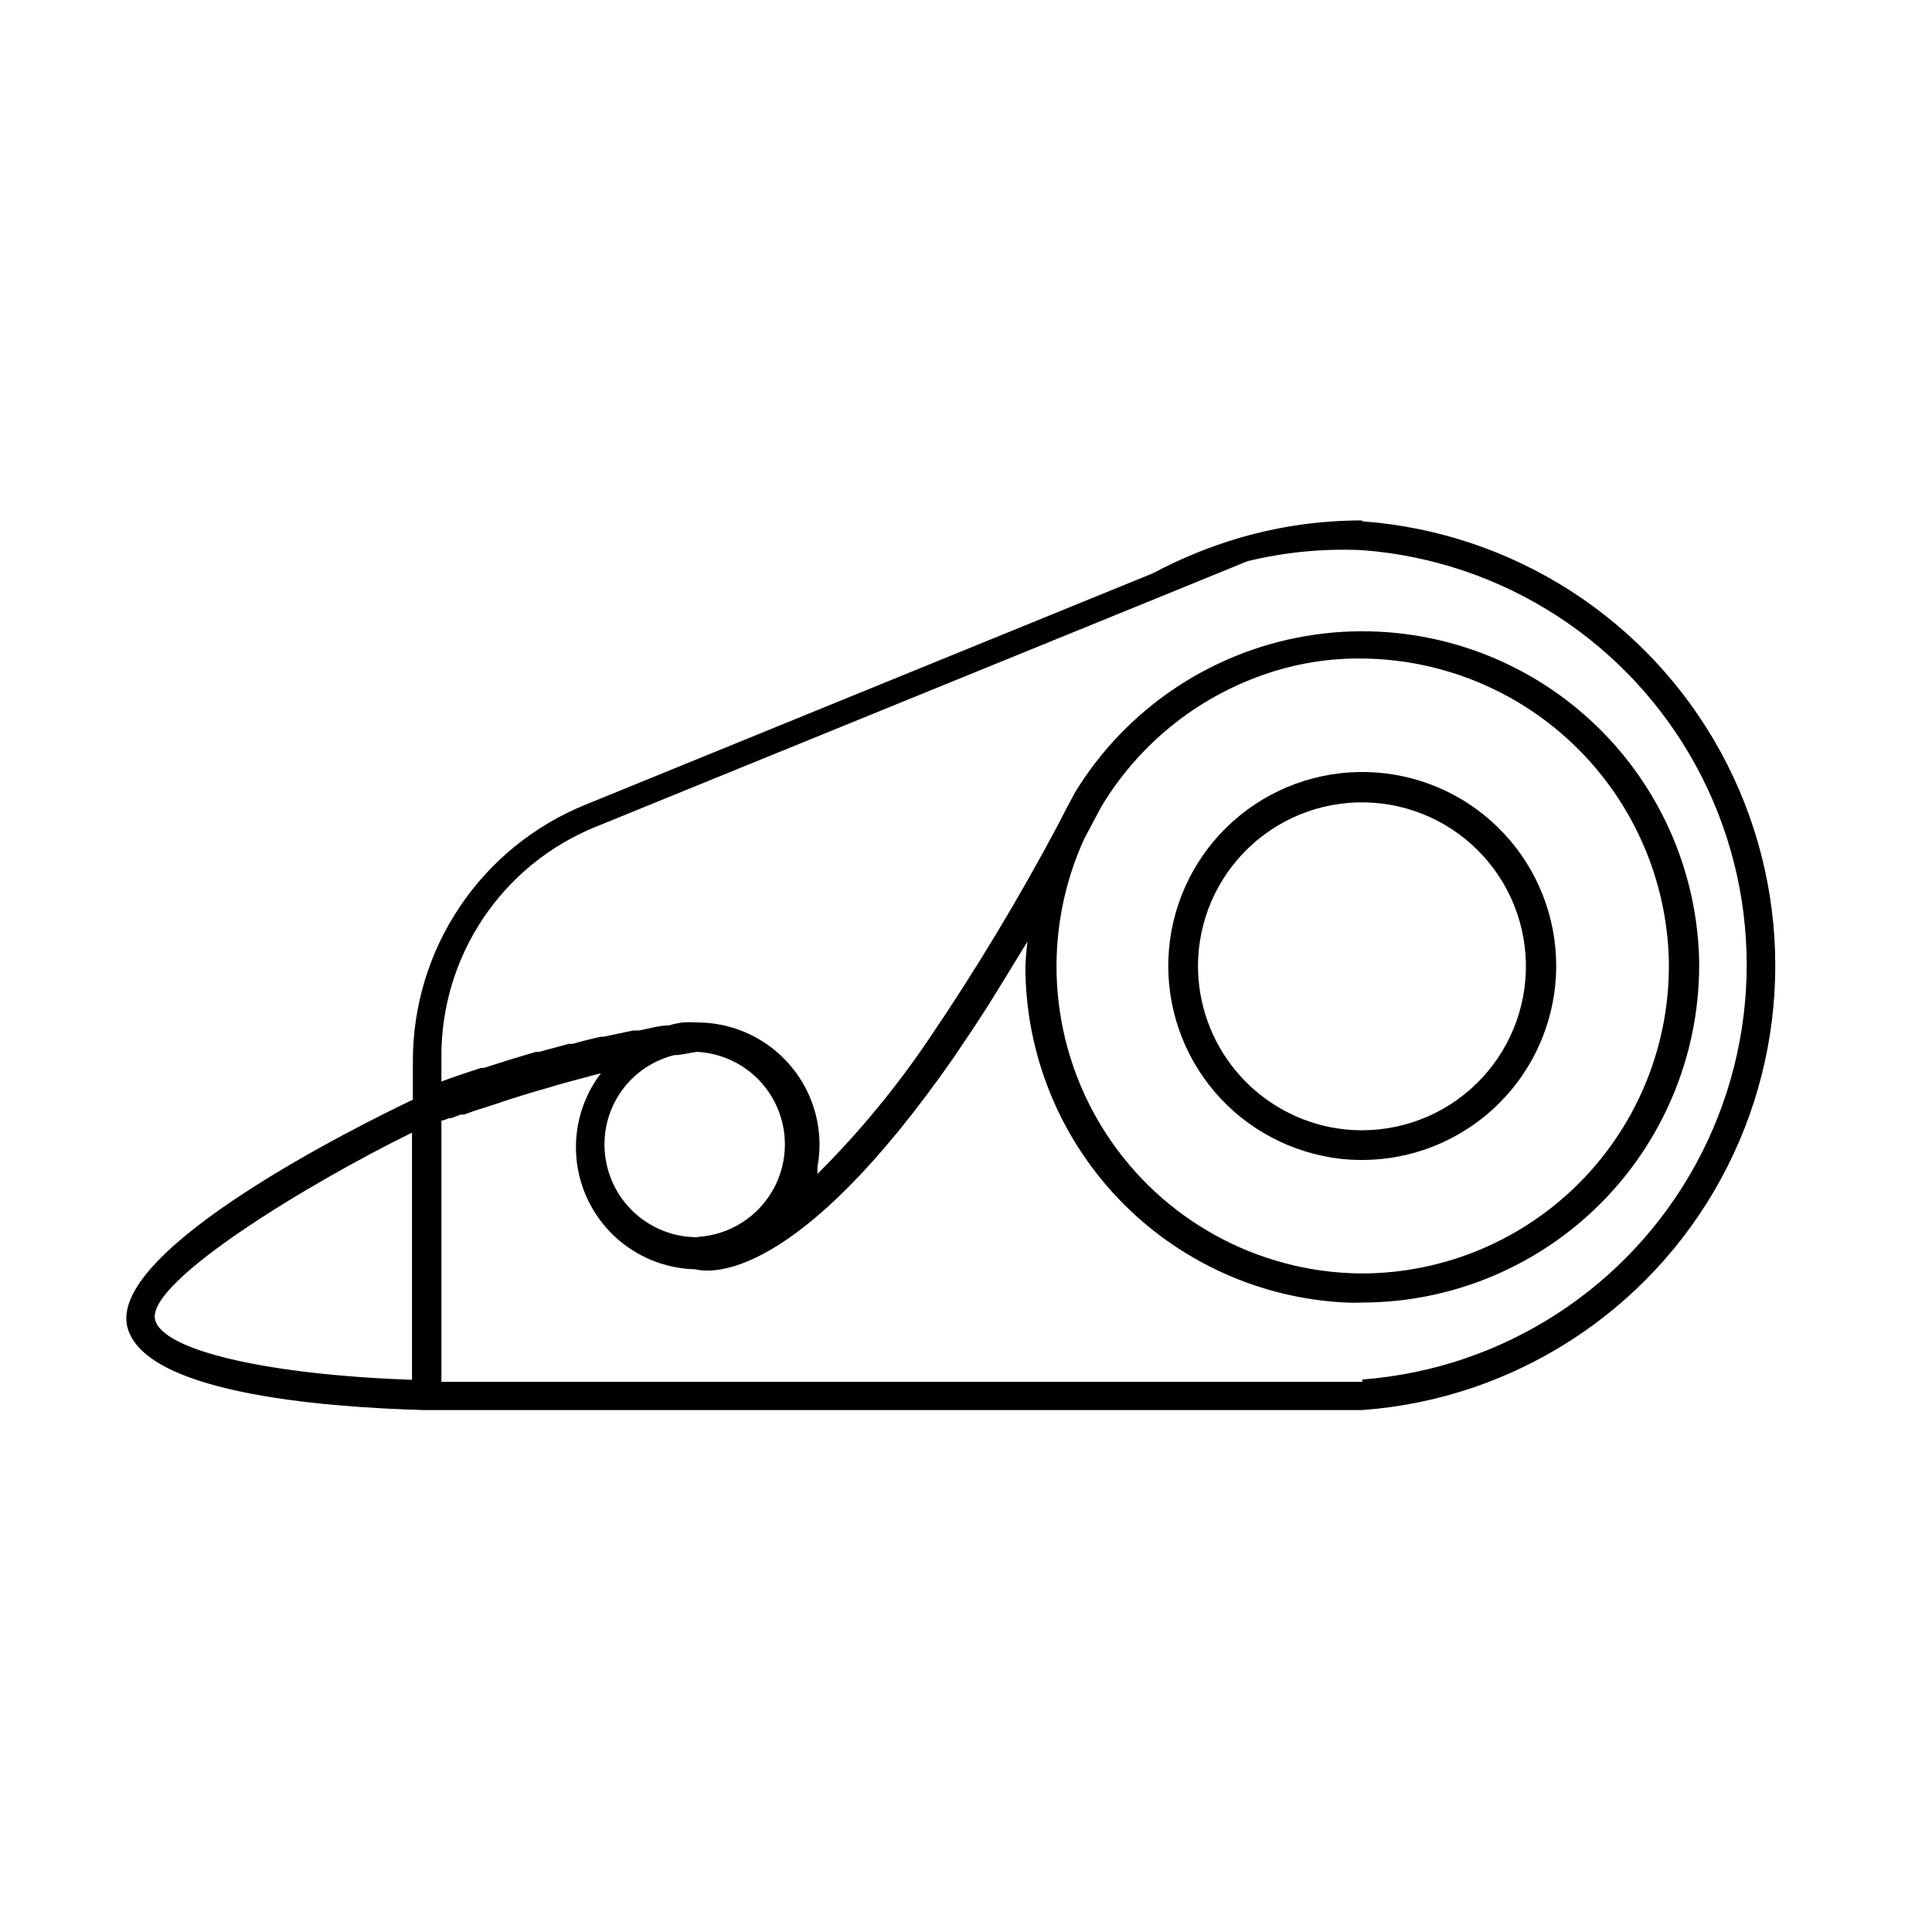
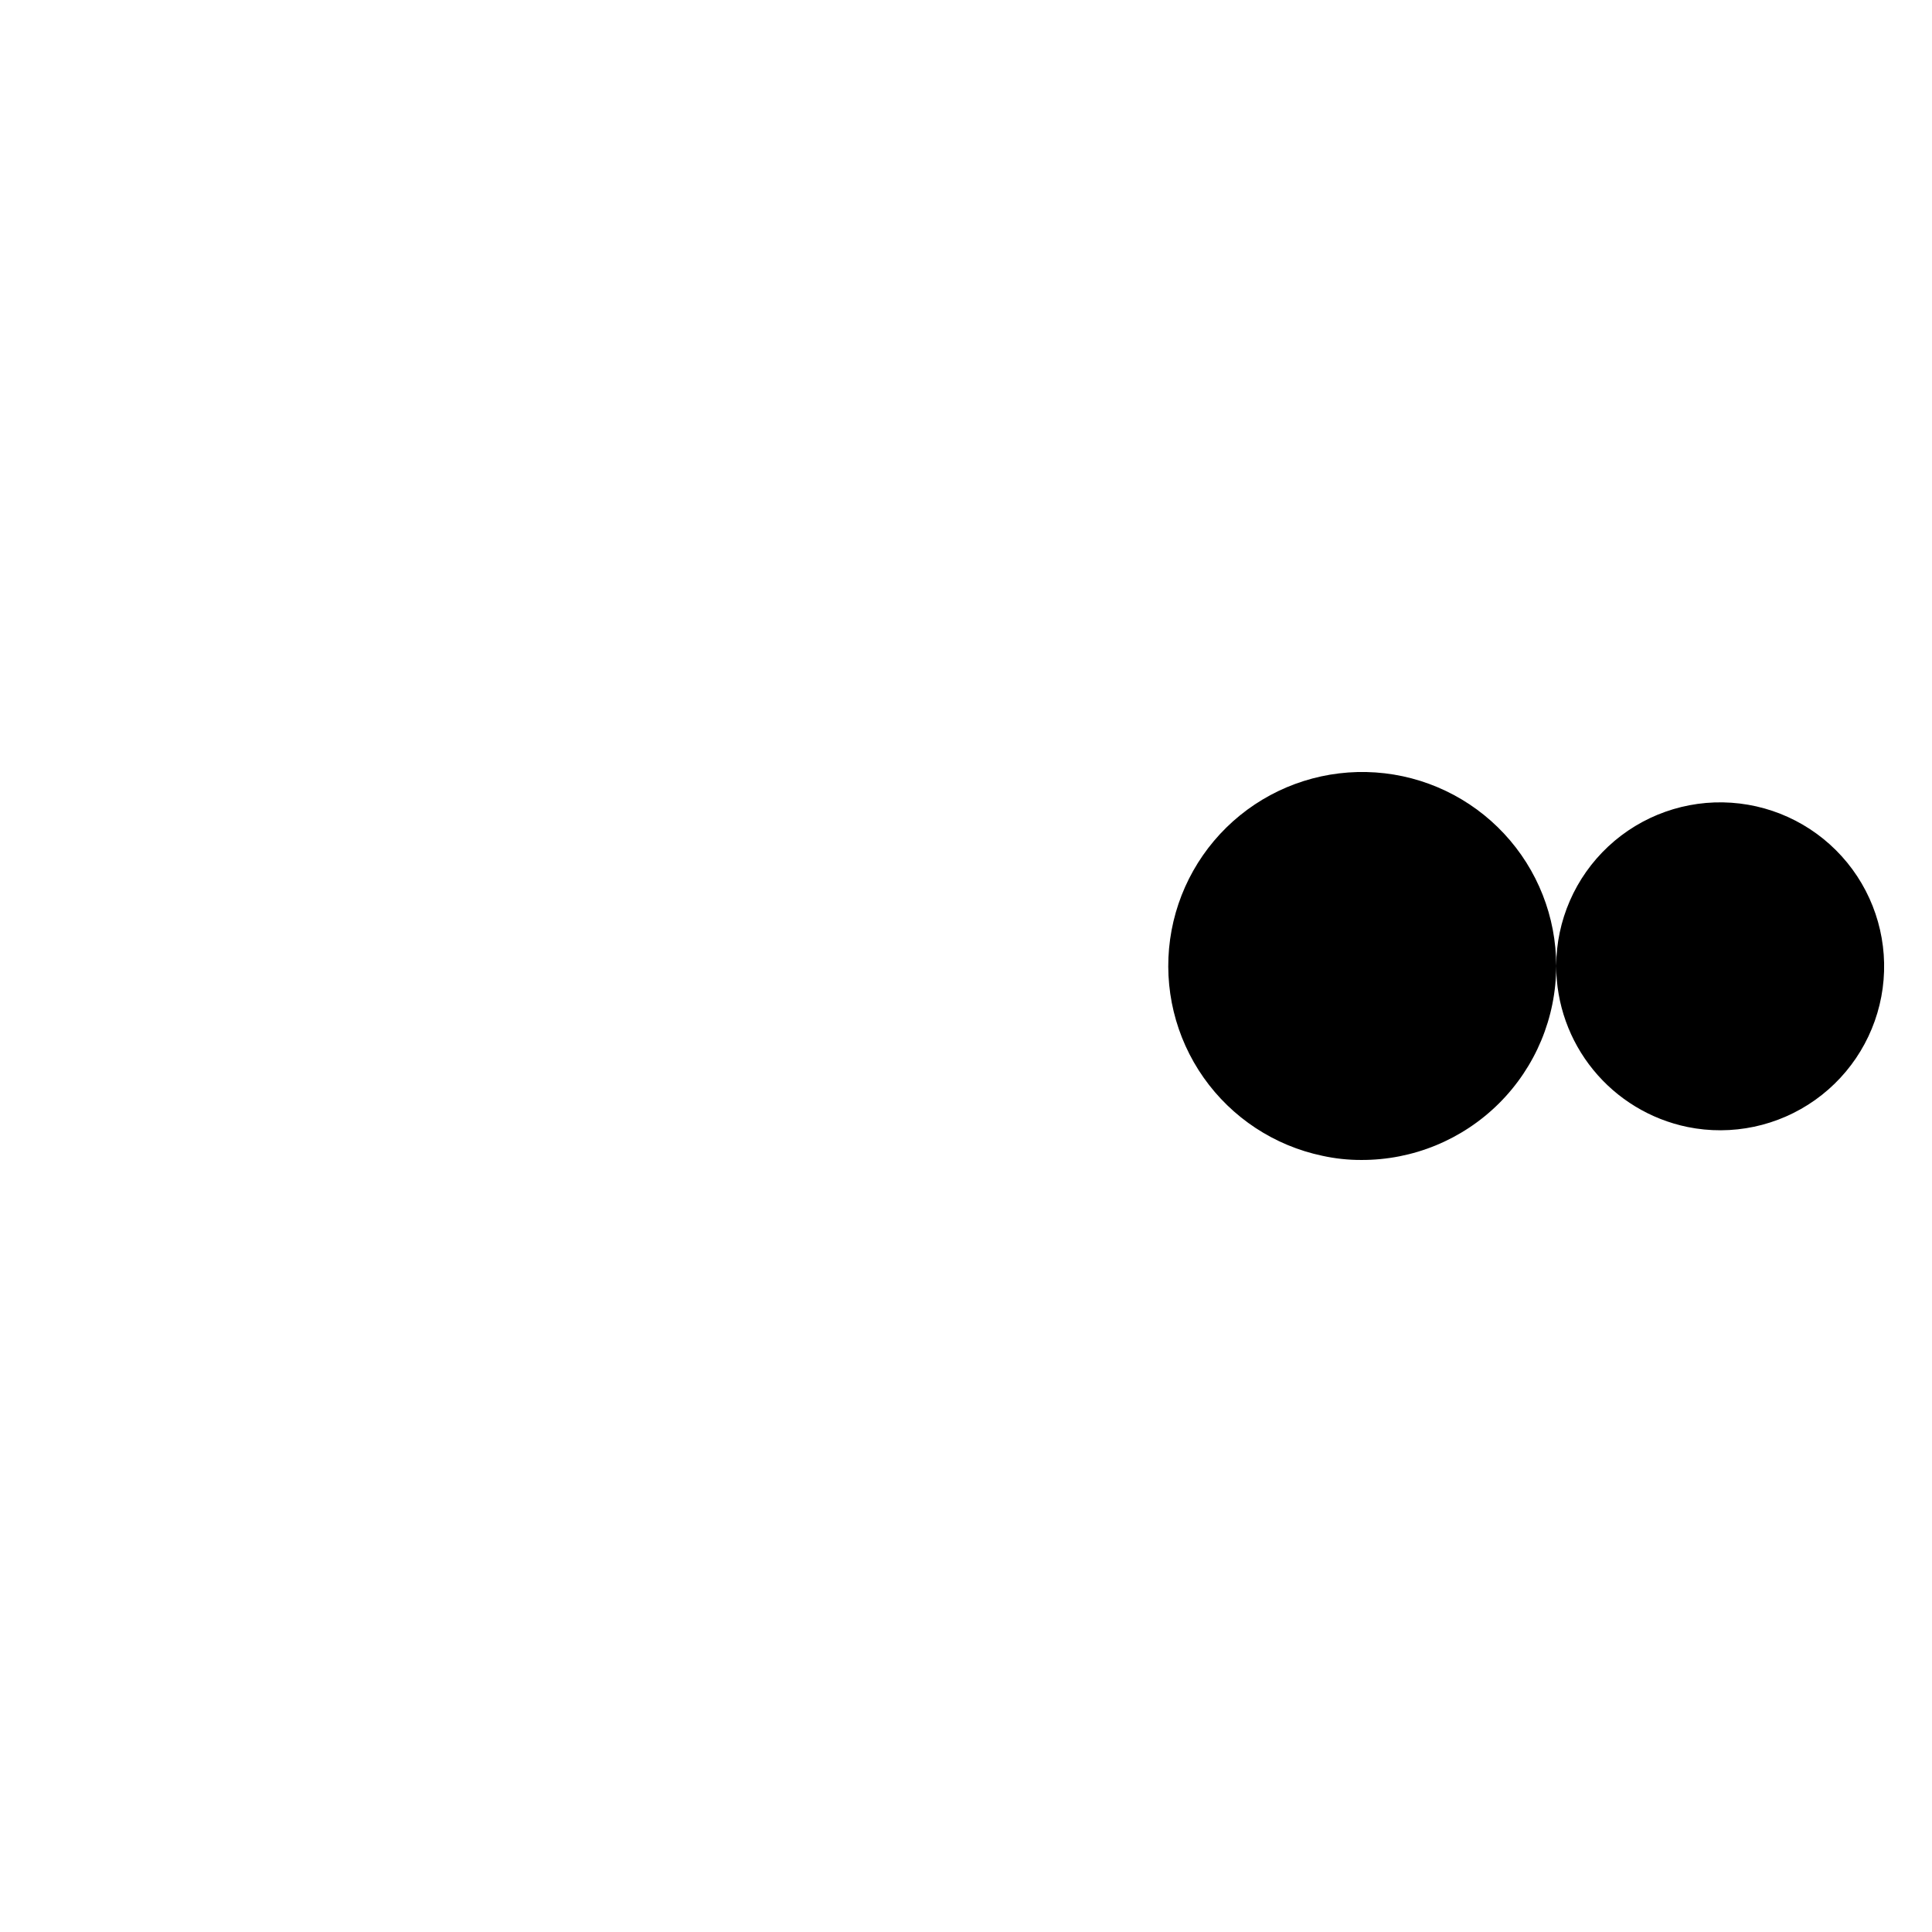
<svg xmlns="http://www.w3.org/2000/svg" fill="#000000" width="800px" height="800px" version="1.1" viewBox="144 144 512 512">
  <g>
-     <path d="m505.01 281.92c-10.945-0.012-21.84 1.523-32.355 4.566-8.016 2.348-15.77 5.516-23.145 9.445l-150.36 61.324c-13.535 5.481-25.125 14.887-33.277 27.008-8.148 12.117-12.488 26.398-12.457 41.008v10.152c-13.383 6.375-80.215 39.359-75.73 59.984 4.016 17.555 50.539 21.492 78.719 22.277h248.6c40.031-2.926 75.832-25.992 95.051-61.23 19.215-35.238 19.215-77.828 0-113.07-19.219-35.238-55.02-58.305-95.051-61.23zm-319.92 211.76c-2.203-10.078 40.934-36.211 68.094-49.516v65.496c-38.418-1.34-66.207-7.793-68.094-15.98zm319.92 16.531h-244.03v-69.273h0.395l1.73-0.629h0.473l2.598-0.945h0.867l2.125-0.789 1.18-0.395 2.281-0.707 1.418-0.473 2.441-0.789 1.574-0.551 2.754-0.867 1.496-0.473 4.41-1.34 1.73-0.473 2.914-0.867 2.203-0.629 2.598-0.707 2.363-0.629 2.598-0.707 2.125-0.551-0.004 0.004c-4.848 6.363-7.168 14.293-6.508 22.266 0.656 7.973 4.246 15.418 10.07 20.902 5.824 5.481 13.473 8.613 21.473 8.785 3.938 1.023 26.844 3.621 68.406-56.047 2.992-4.41 6.062-8.973 9.133-13.777l3.07-4.961 6.219-10.156 1.18-1.891v0.004c-0.281 2.144-0.465 4.297-0.551 6.457-0.023 22.949 8.797 45.023 24.633 61.637 15.832 16.609 37.461 26.477 60.387 27.551 1.414 0.078 2.832 0.078 4.25 0 24.02-0.035 47.016-9.734 63.809-26.91 16.793-17.18 25.969-40.387 25.461-64.402-0.777-25.785-12.668-49.973-32.613-66.332-19.945-16.359-45.988-23.293-71.426-19.016-25.441 4.281-47.781 19.355-61.273 41.34-1.652 2.992-3.227 6.062-4.723 8.973v0.004c-10.297 19.355-21.621 38.145-33.93 56.285-8.703 12.926-18.641 24.973-29.68 35.973v-0.789-1.023 0.004c0.348-1.949 0.531-3.926 0.551-5.906 0.004-8.531-3.359-16.723-9.359-22.793-5.996-6.07-14.145-9.535-22.68-9.637h-0.473 0.004c-1.262-0.086-2.523-0.086-3.781 0-1.227 0.156-2.438 0.418-3.621 0.785-2.519 0-5.039 0.789-7.871 1.34h-1.574l-7.871 1.652h-0.707c-2.519 0.551-5.039 1.18-7.477 1.891h-1.023l-7.871 2.125h-0.867l-7.086 2.125-6.691 2.125h-0.789c-4.25 1.418-7.871 2.598-10.469 3.621v-6.691c-0.035-13.039 3.828-25.793 11.094-36.621s17.602-19.238 29.68-24.152l150.51-61.324 22.355-9.133 0.004 0.004c9.941-2.406 20.172-3.387 30.387-2.914 37.289 2.824 70.602 24.367 88.477 57.215 17.875 32.844 17.875 72.516 0 105.36-17.875 32.848-51.188 54.391-88.477 57.215zm-175.86-38.336c-6.594 0.105-12.953-2.445-17.648-7.082-4.695-4.633-7.324-10.961-7.305-17.559 0-5.438 1.824-10.719 5.176-15 3.356-4.281 8.043-7.312 13.324-8.617 2.125 0 4.25-0.707 6.141-0.867v0.004c8.43 0.477 16.023 5.25 20.109 12.645 4.082 7.391 4.082 16.359 0 23.754-4.086 7.391-11.68 12.164-20.109 12.645zm172.55 9.523c-27.012-1.223-51.652-15.781-65.758-38.848-14.105-23.07-15.836-51.637-4.617-76.242l4.566-8.582v0.004c9.773-16.262 24.922-28.594 42.824-34.875 8.688-3.074 17.867-4.539 27.078-4.328 21.055 0.395 41.148 8.867 56.125 23.668 14.973 14.801 23.688 34.793 24.328 55.84 0.531 21.934-7.809 43.152-23.129 58.859-15.32 15.707-36.328 24.57-58.266 24.582z" />
-     <path d="m556.41 400c0.004-13.023-4.938-25.559-13.82-35.078-8.883-9.523-21.047-15.316-34.039-16.215-12.988-0.895-25.836 3.168-35.945 11.375-10.109 8.211-16.727 19.949-18.516 32.844-1.789 12.898 1.383 25.996 8.875 36.645 7.496 10.648 18.75 18.059 31.492 20.73 3.387 0.746 6.848 1.113 10.312 1.102 13.668 0.043 26.793-5.352 36.48-14.996 9.688-9.641 15.141-22.738 15.16-36.406zm-94.934 0c0.023-12.027 5.027-23.504 13.82-31.703 8.797-8.199 20.594-12.387 32.59-11.566 11.996 0.82 23.117 6.57 30.719 15.891 7.598 9.316 10.996 21.367 9.387 33.285-1.613 11.914-8.09 22.629-17.891 29.594-9.801 6.969-22.051 9.562-33.832 7.164-9.82-2.027-18.645-7.375-24.98-15.148-6.34-7.769-9.805-17.488-9.812-27.516z" />
+     <path d="m556.41 400c0.004-13.023-4.938-25.559-13.82-35.078-8.883-9.523-21.047-15.316-34.039-16.215-12.988-0.895-25.836 3.168-35.945 11.375-10.109 8.211-16.727 19.949-18.516 32.844-1.789 12.898 1.383 25.996 8.875 36.645 7.496 10.648 18.75 18.059 31.492 20.73 3.387 0.746 6.848 1.113 10.312 1.102 13.668 0.043 26.793-5.352 36.48-14.996 9.688-9.641 15.141-22.738 15.16-36.406zc0.023-12.027 5.027-23.504 13.82-31.703 8.797-8.199 20.594-12.387 32.59-11.566 11.996 0.82 23.117 6.57 30.719 15.891 7.598 9.316 10.996 21.367 9.387 33.285-1.613 11.914-8.09 22.629-17.891 29.594-9.801 6.969-22.051 9.562-33.832 7.164-9.82-2.027-18.645-7.375-24.98-15.148-6.34-7.769-9.805-17.488-9.812-27.516z" />
  </g>
</svg>